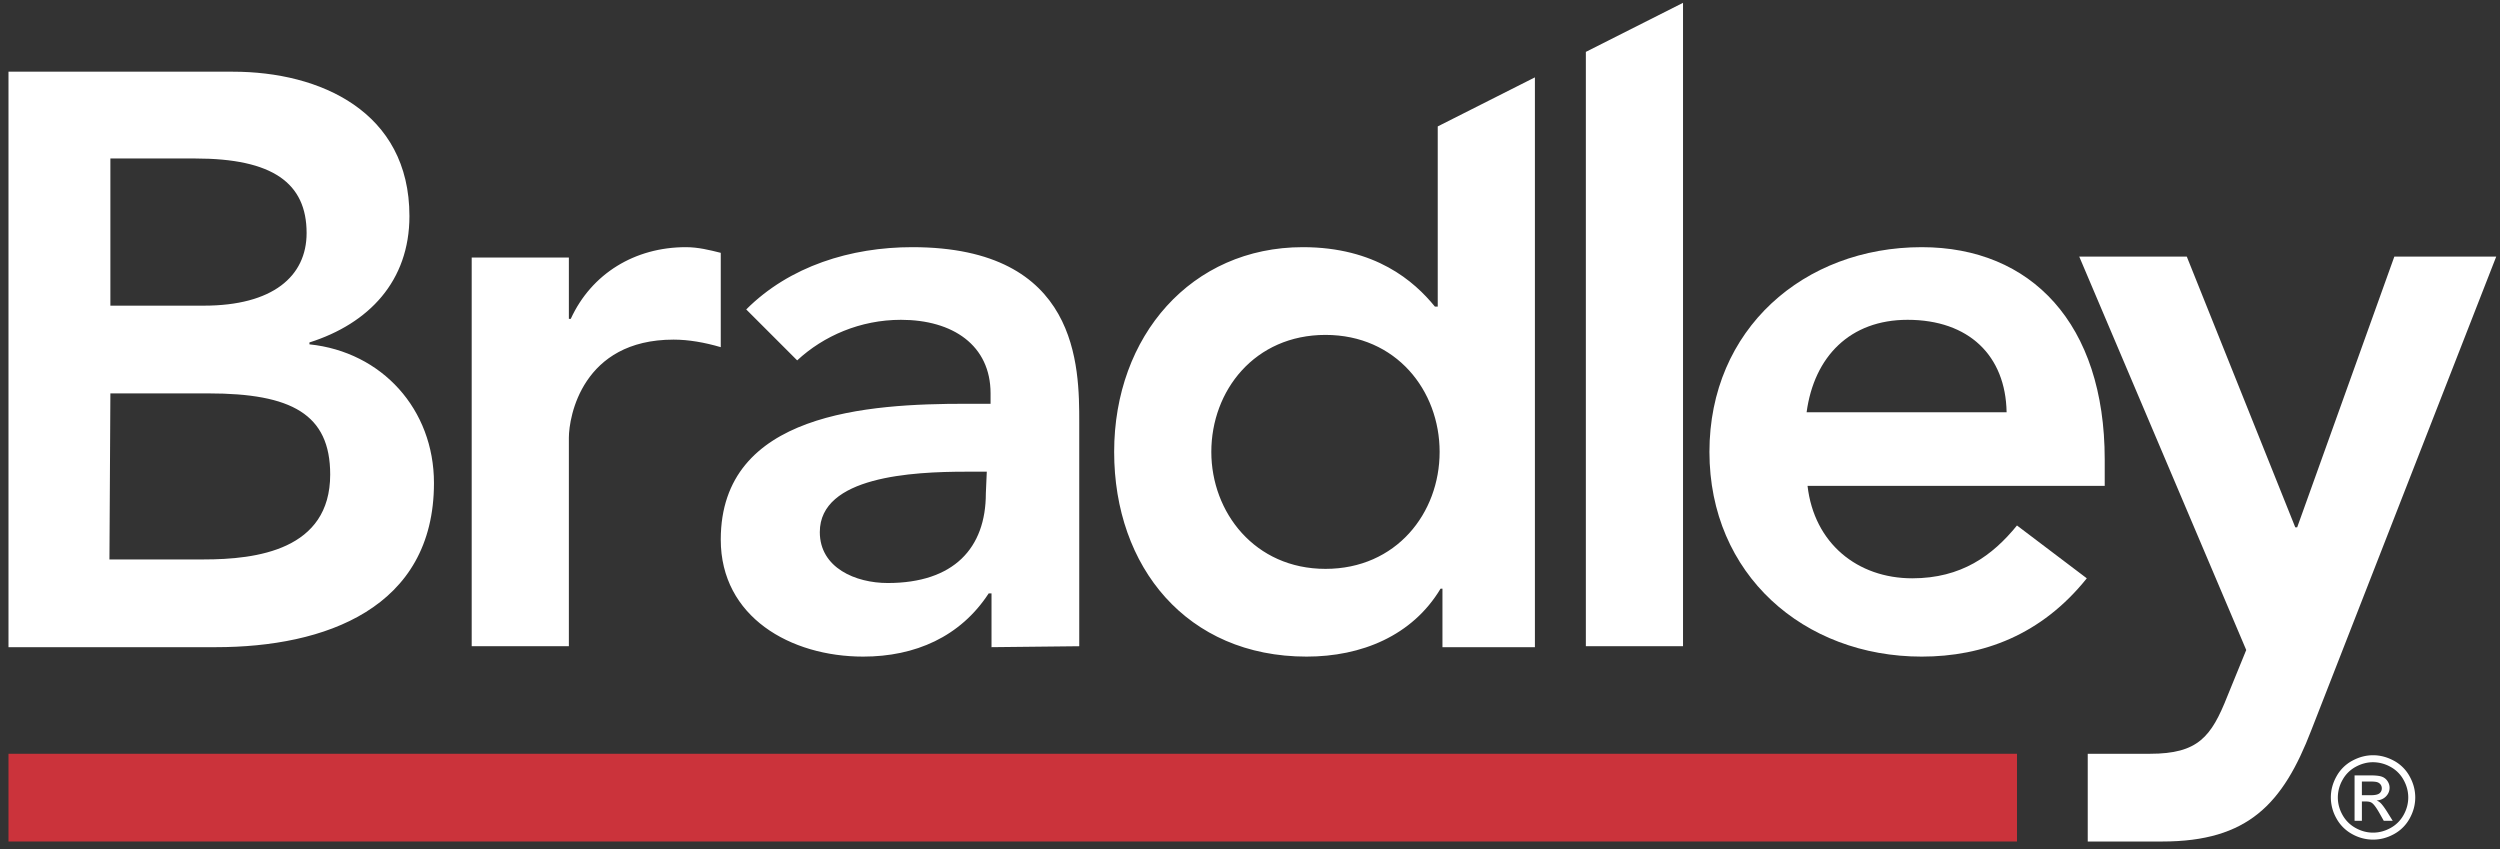
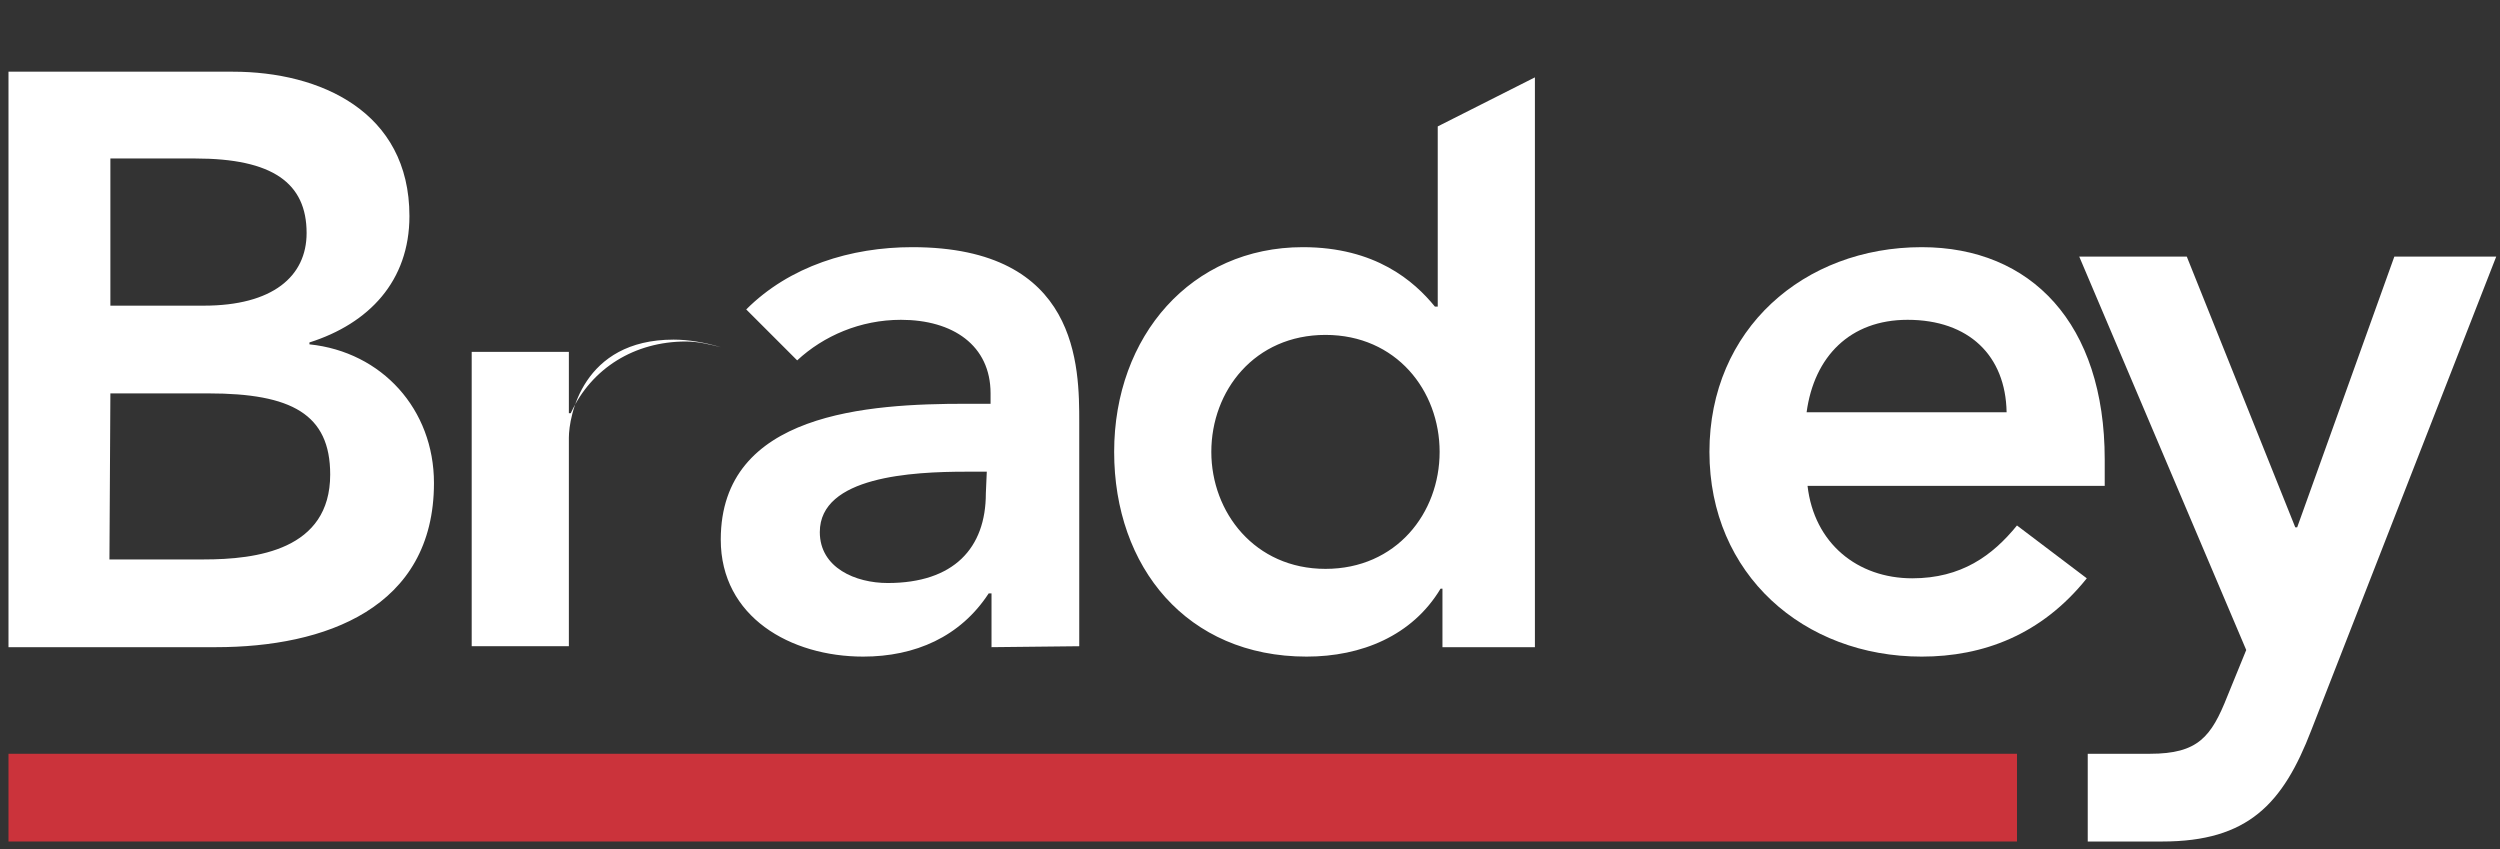
<svg xmlns="http://www.w3.org/2000/svg" width="265" height="90" viewBox="0 0 265 90">
  <rect x="0" y="0" width="265" height="90" fill="#333333" stroke="none" />
  <title>BAC15016-logo_RGB_FINAL</title>
  <g fill="none" fill-rule="evenodd">
    <path fill="#CB333B" fill-rule="nonzero" d="M.9 79.9h212.9v9.3H.9z" />
    <g fill-rule="nonzero" fill="#FFF">
-       <path d="M32.5 24.7c0 4.6-3.6 7.7-10.9 7.7h-9.9V16.8h9c8.2 0 11.8 2.6 11.8 7.9zm-20.8 17h10.4c8.8 0 12.9 2.2 12.9 8.6 0 8-7.8 9-13.4 9h-10l.1-17.6zm31.7-18.8c0-11.1-9.5-15.3-18.7-15.3H.9v61h22c11.5 0 23.1-4.1 23.1-17.4 0-7.8-5.5-13.9-13.2-14.7v-.2c6.3-2 10.6-6.5 10.6-13.4zM50 68.5h10.3V46.4c0-2.2 1.4-10.4 11.1-10.4 1.6 0 3.3.3 5 .8v-10c-1.2-.3-2.4-.6-3.7-.6-5.4 0-10 2.8-12.2 7.6h-.2v-6.5H50v41.2zM104.5 52.3c0 5.8-3.4 9.5-10.4 9.5-3.4 0-7.2-1.6-7.2-5.4 0-5.9 9.8-6.4 15.5-6.4h2.2l-.1 2.3zm9.9 16.2V44.8c0-5.9 0-18.6-17.7-18.6-6.5 0-13 2-17.6 6.6l5.4 5.4c2.8-2.6 6.7-4.3 11-4.3 5.5 0 9.5 2.7 9.5 7.8v1.1h-2.6c-10.3 0-26 .9-26 14.4 0 8.2 7.4 12.4 15.1 12.4 5.5 0 10.3-2.1 13.3-6.7h.3v5.7l9.3-.1zM128.4 47.9c0-6.5 4.6-12.4 12.1-12.4s12.1 5.9 12.1 12.4-4.6 12.4-12.1 12.4-12.1-6-12.1-12.4m-10.3 0c0 12.2 7.7 21.7 20.4 21.7 5.8 0 11.2-2.2 14.2-7.2h.2v6.2h9.8V8.2l-10.3 5.2v19.1h-.3c-2.2-2.7-6.3-6.3-14-6.3-11.8 0-20 9.4-20 21.7" />
+       <path d="M32.5 24.7c0 4.6-3.6 7.7-10.9 7.7h-9.9V16.8h9c8.2 0 11.8 2.6 11.8 7.9zm-20.8 17h10.4c8.8 0 12.9 2.2 12.9 8.6 0 8-7.8 9-13.4 9h-10l.1-17.6zm31.7-18.8c0-11.1-9.5-15.3-18.7-15.3H.9v61h22c11.5 0 23.1-4.1 23.1-17.4 0-7.8-5.5-13.9-13.2-14.7v-.2c6.3-2 10.6-6.5 10.6-13.4zM50 68.5h10.3V46.4c0-2.2 1.4-10.4 11.1-10.4 1.6 0 3.3.3 5 .8c-1.2-.3-2.4-.6-3.7-.6-5.4 0-10 2.8-12.2 7.6h-.2v-6.5H50v41.2zM104.5 52.3c0 5.8-3.4 9.5-10.4 9.5-3.4 0-7.2-1.6-7.2-5.4 0-5.9 9.8-6.4 15.5-6.4h2.2l-.1 2.3zm9.9 16.2V44.8c0-5.9 0-18.6-17.7-18.6-6.5 0-13 2-17.6 6.6l5.4 5.4c2.8-2.6 6.7-4.3 11-4.3 5.5 0 9.5 2.7 9.5 7.8v1.1h-2.6c-10.3 0-26 .9-26 14.4 0 8.2 7.4 12.4 15.1 12.4 5.5 0 10.3-2.1 13.3-6.7h.3v5.7l9.3-.1zM128.4 47.9c0-6.5 4.6-12.4 12.1-12.4s12.1 5.9 12.1 12.4-4.6 12.4-12.1 12.4-12.1-6-12.1-12.4m-10.3 0c0 12.2 7.7 21.7 20.4 21.7 5.8 0 11.2-2.2 14.2-7.2h.2v6.2h9.8V8.2l-10.3 5.2v19.1h-.3c-2.2-2.7-6.3-6.3-14-6.3-11.8 0-20 9.4-20 21.7" />
    </g>
-     <path fill="#FFF" fill-rule="nonzero" d="M178.4.3l-10.3 5.2v63h10.3z" />
-     <path d="M-2-3h270.2v94.7H-2z" />
    <g fill-rule="nonzero" fill="#FFF">
      <path d="M212.7 43.7h-21.2c.8-5.9 4.6-9.8 10.7-9.8 6.5 0 10.4 3.8 10.5 9.8zm10.4 7.8v-2.8c0-14.4-7.8-22.5-19.4-22.5-12.5 0-22.5 8.7-22.5 21.7s10 21.7 22.5 21.7c6.5 0 12.7-2.3 17.5-8.3l-7.4-5.6c-2.6 3.2-5.9 5.6-11.1 5.6-5.8 0-10.4-3.7-11.1-9.8h31.5z" />
      <path d="M238.1 68.9l-2 4.9c-1.7 4.3-3.1 6.1-8.2 6.1h-6.6v9.3h7.9c9.1 0 12.8-4 15.8-11.8l19.6-50.2h-10.8l-10.3 28.7h-.2l-11.5-28.7h-11.4l17.7 41.7z" />
    </g>
-     <path d="M251.546 80.055c.75 0 1.484.192 2.2.578a4.108 4.108 0 0 1 1.67 1.654c.4.717.6 1.465.6 2.243 0 .77-.197 1.512-.59 2.223a4.157 4.157 0 0 1-1.654 1.657c-.71.393-1.451.59-2.226.59a4.528 4.528 0 0 1-2.226-.59 4.177 4.177 0 0 1-1.657-1.657 4.516 4.516 0 0 1-.593-2.223c0-.778.2-1.526.602-2.243a4.127 4.127 0 0 1 1.675-1.654c.715-.386 1.448-.578 2.199-.578zm0 .74c-.628 0-1.24.162-1.835.484a3.465 3.465 0 0 0-1.396 1.381 3.771 3.771 0 0 0-.504 1.87c0 .644.165 1.262.495 1.853.33.59.792 1.051 1.384 1.381.593.33 1.212.495 1.856.495.644 0 1.263-.165 1.855-.495a3.492 3.492 0 0 0 1.382-1.381c.328-.591.492-1.209.492-1.853 0-.648-.167-1.271-.501-1.87a3.441 3.441 0 0 0-1.396-1.381 3.814 3.814 0 0 0-1.832-.483zm-1.962 6.207V82.19h1.654c.565 0 .974.044 1.227.133.253.09.454.244.604.465.15.222.226.457.226.706 0 .352-.126.658-.377.919-.25.26-.584.407-.999.438.17.072.307.157.41.255.193.19.43.508.71.955l.588.942h-.949l-.427-.759c-.336-.596-.606-.97-.812-1.12-.142-.11-.35-.166-.622-.166h-.457v2.045h-.776zm.776-2.709h.943c.45 0 .758-.067.922-.201a.655.655 0 0 0 .246-.534.65.65 0 0 0-.119-.382.707.707 0 0 0-.329-.252c-.14-.056-.4-.083-.78-.083h-.883v1.452z" fill="#FFF" />
  </g>
</svg>